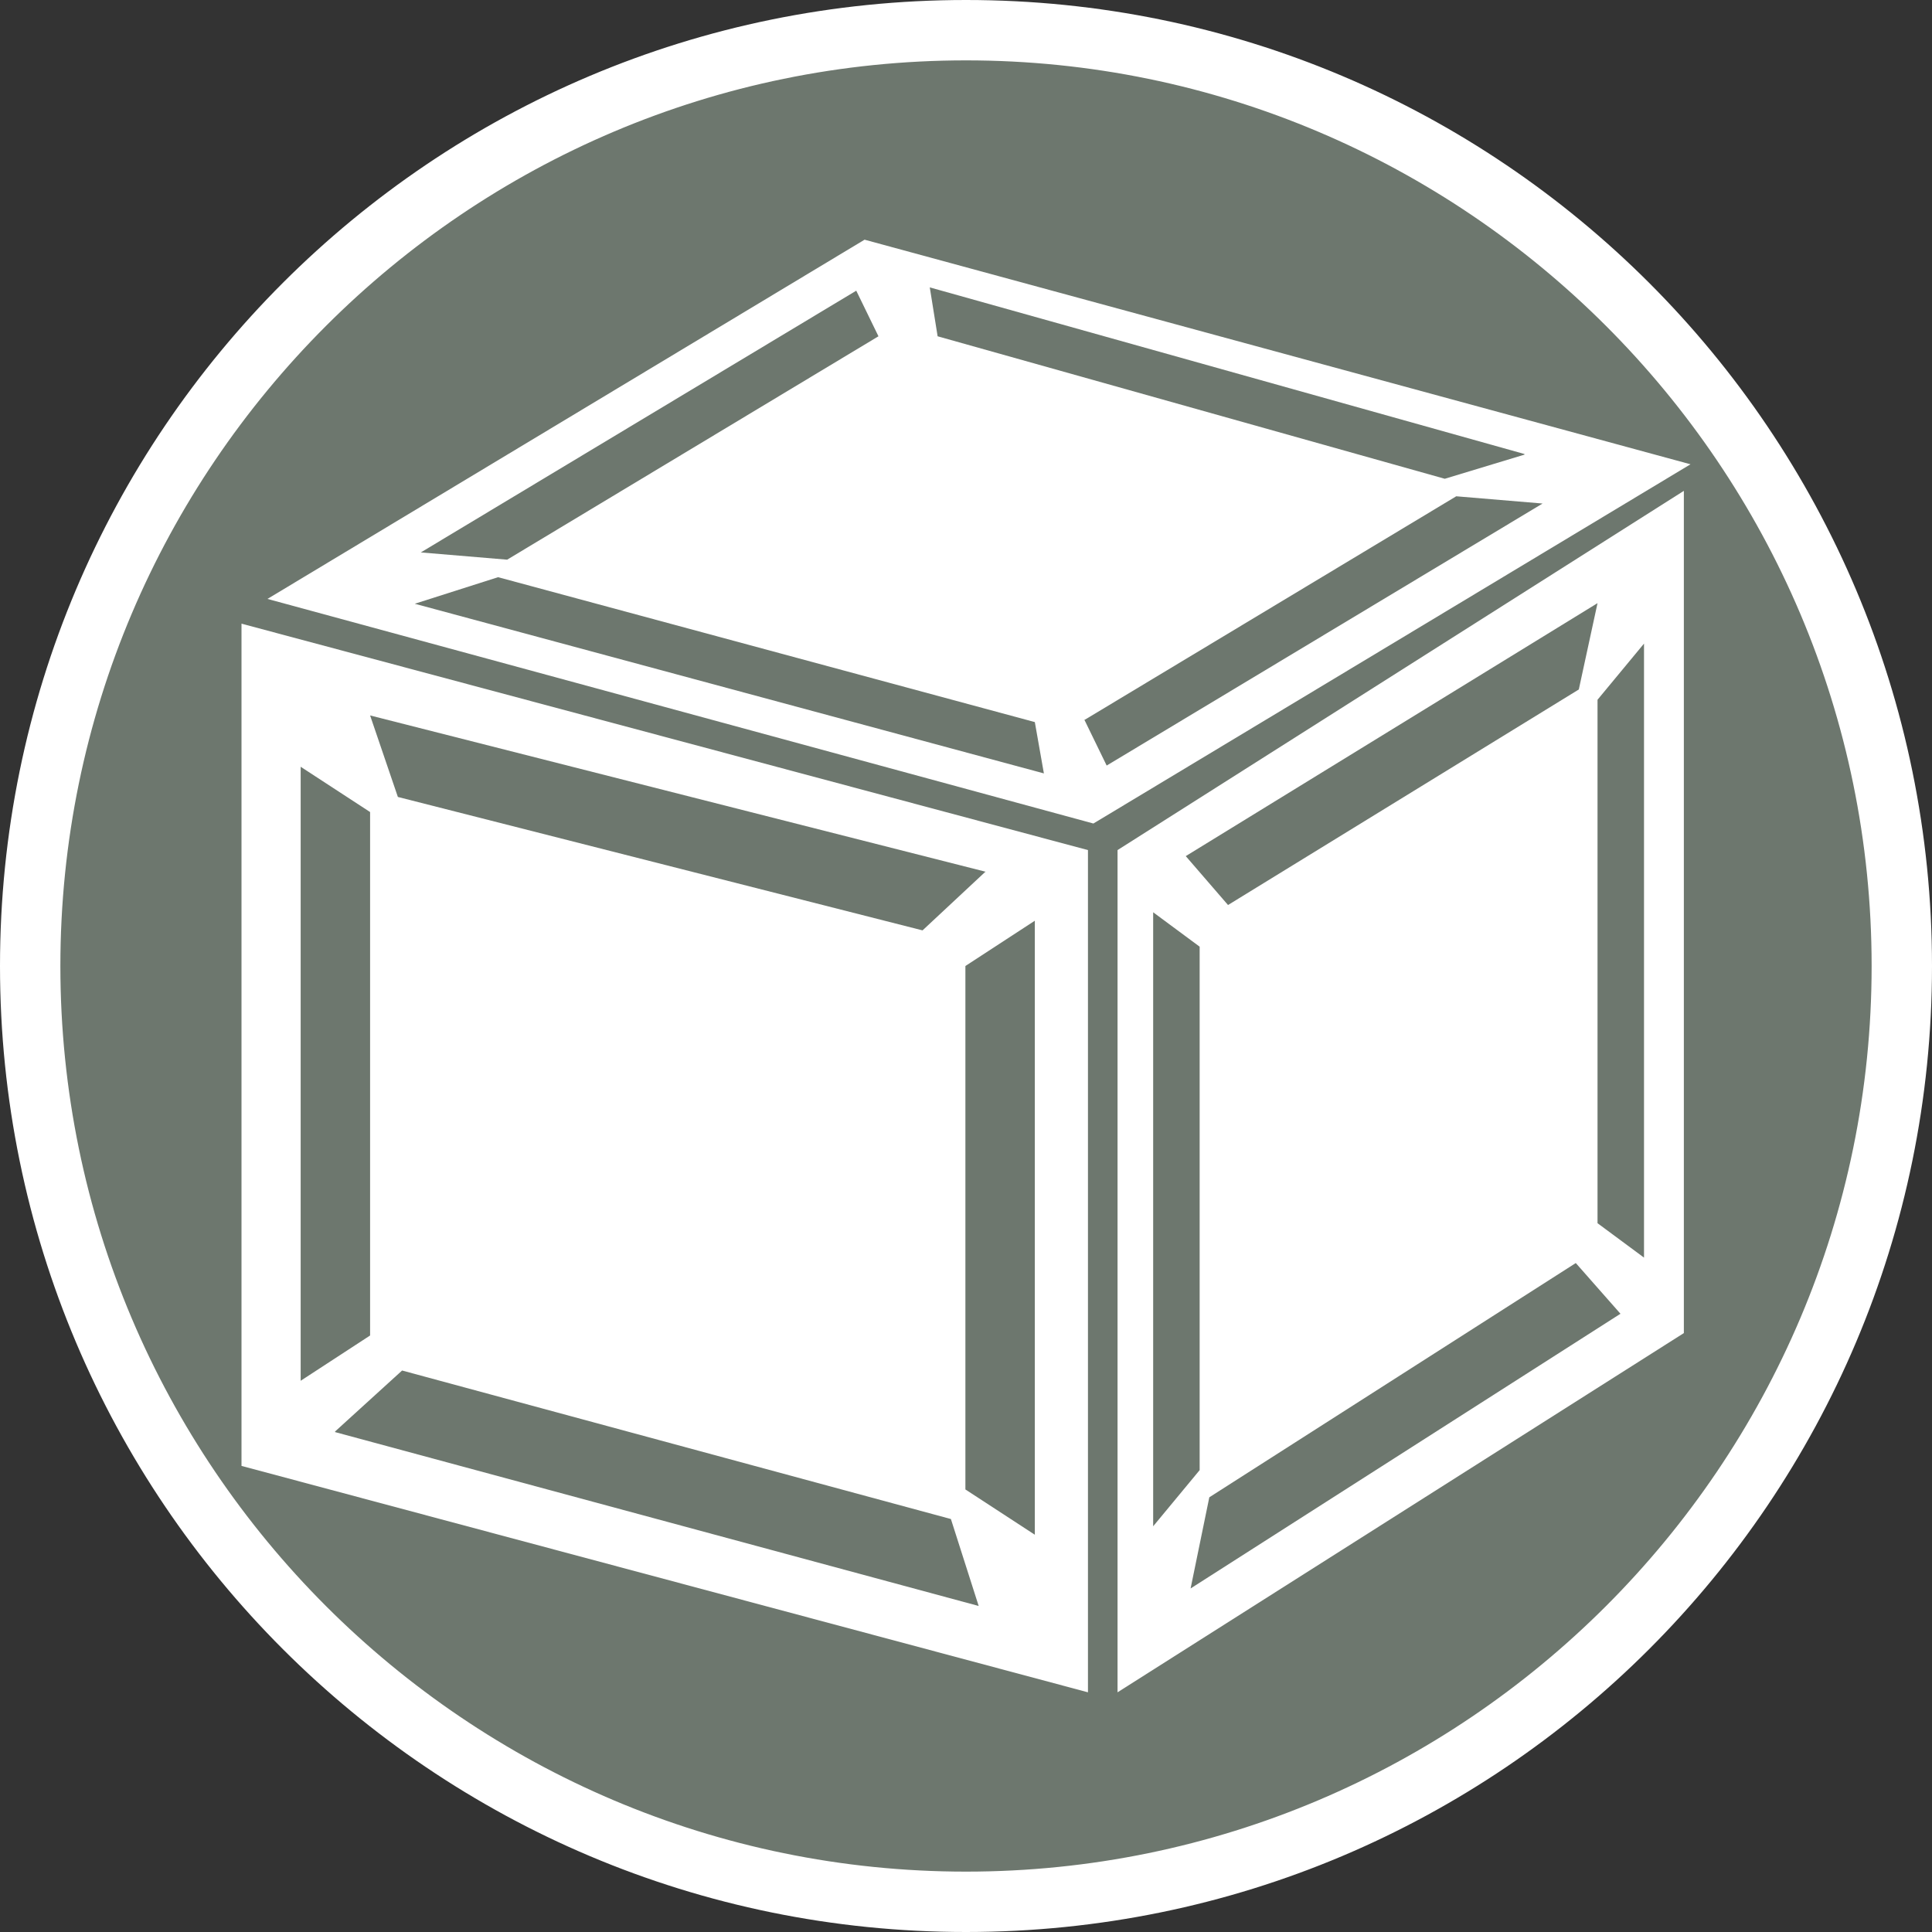
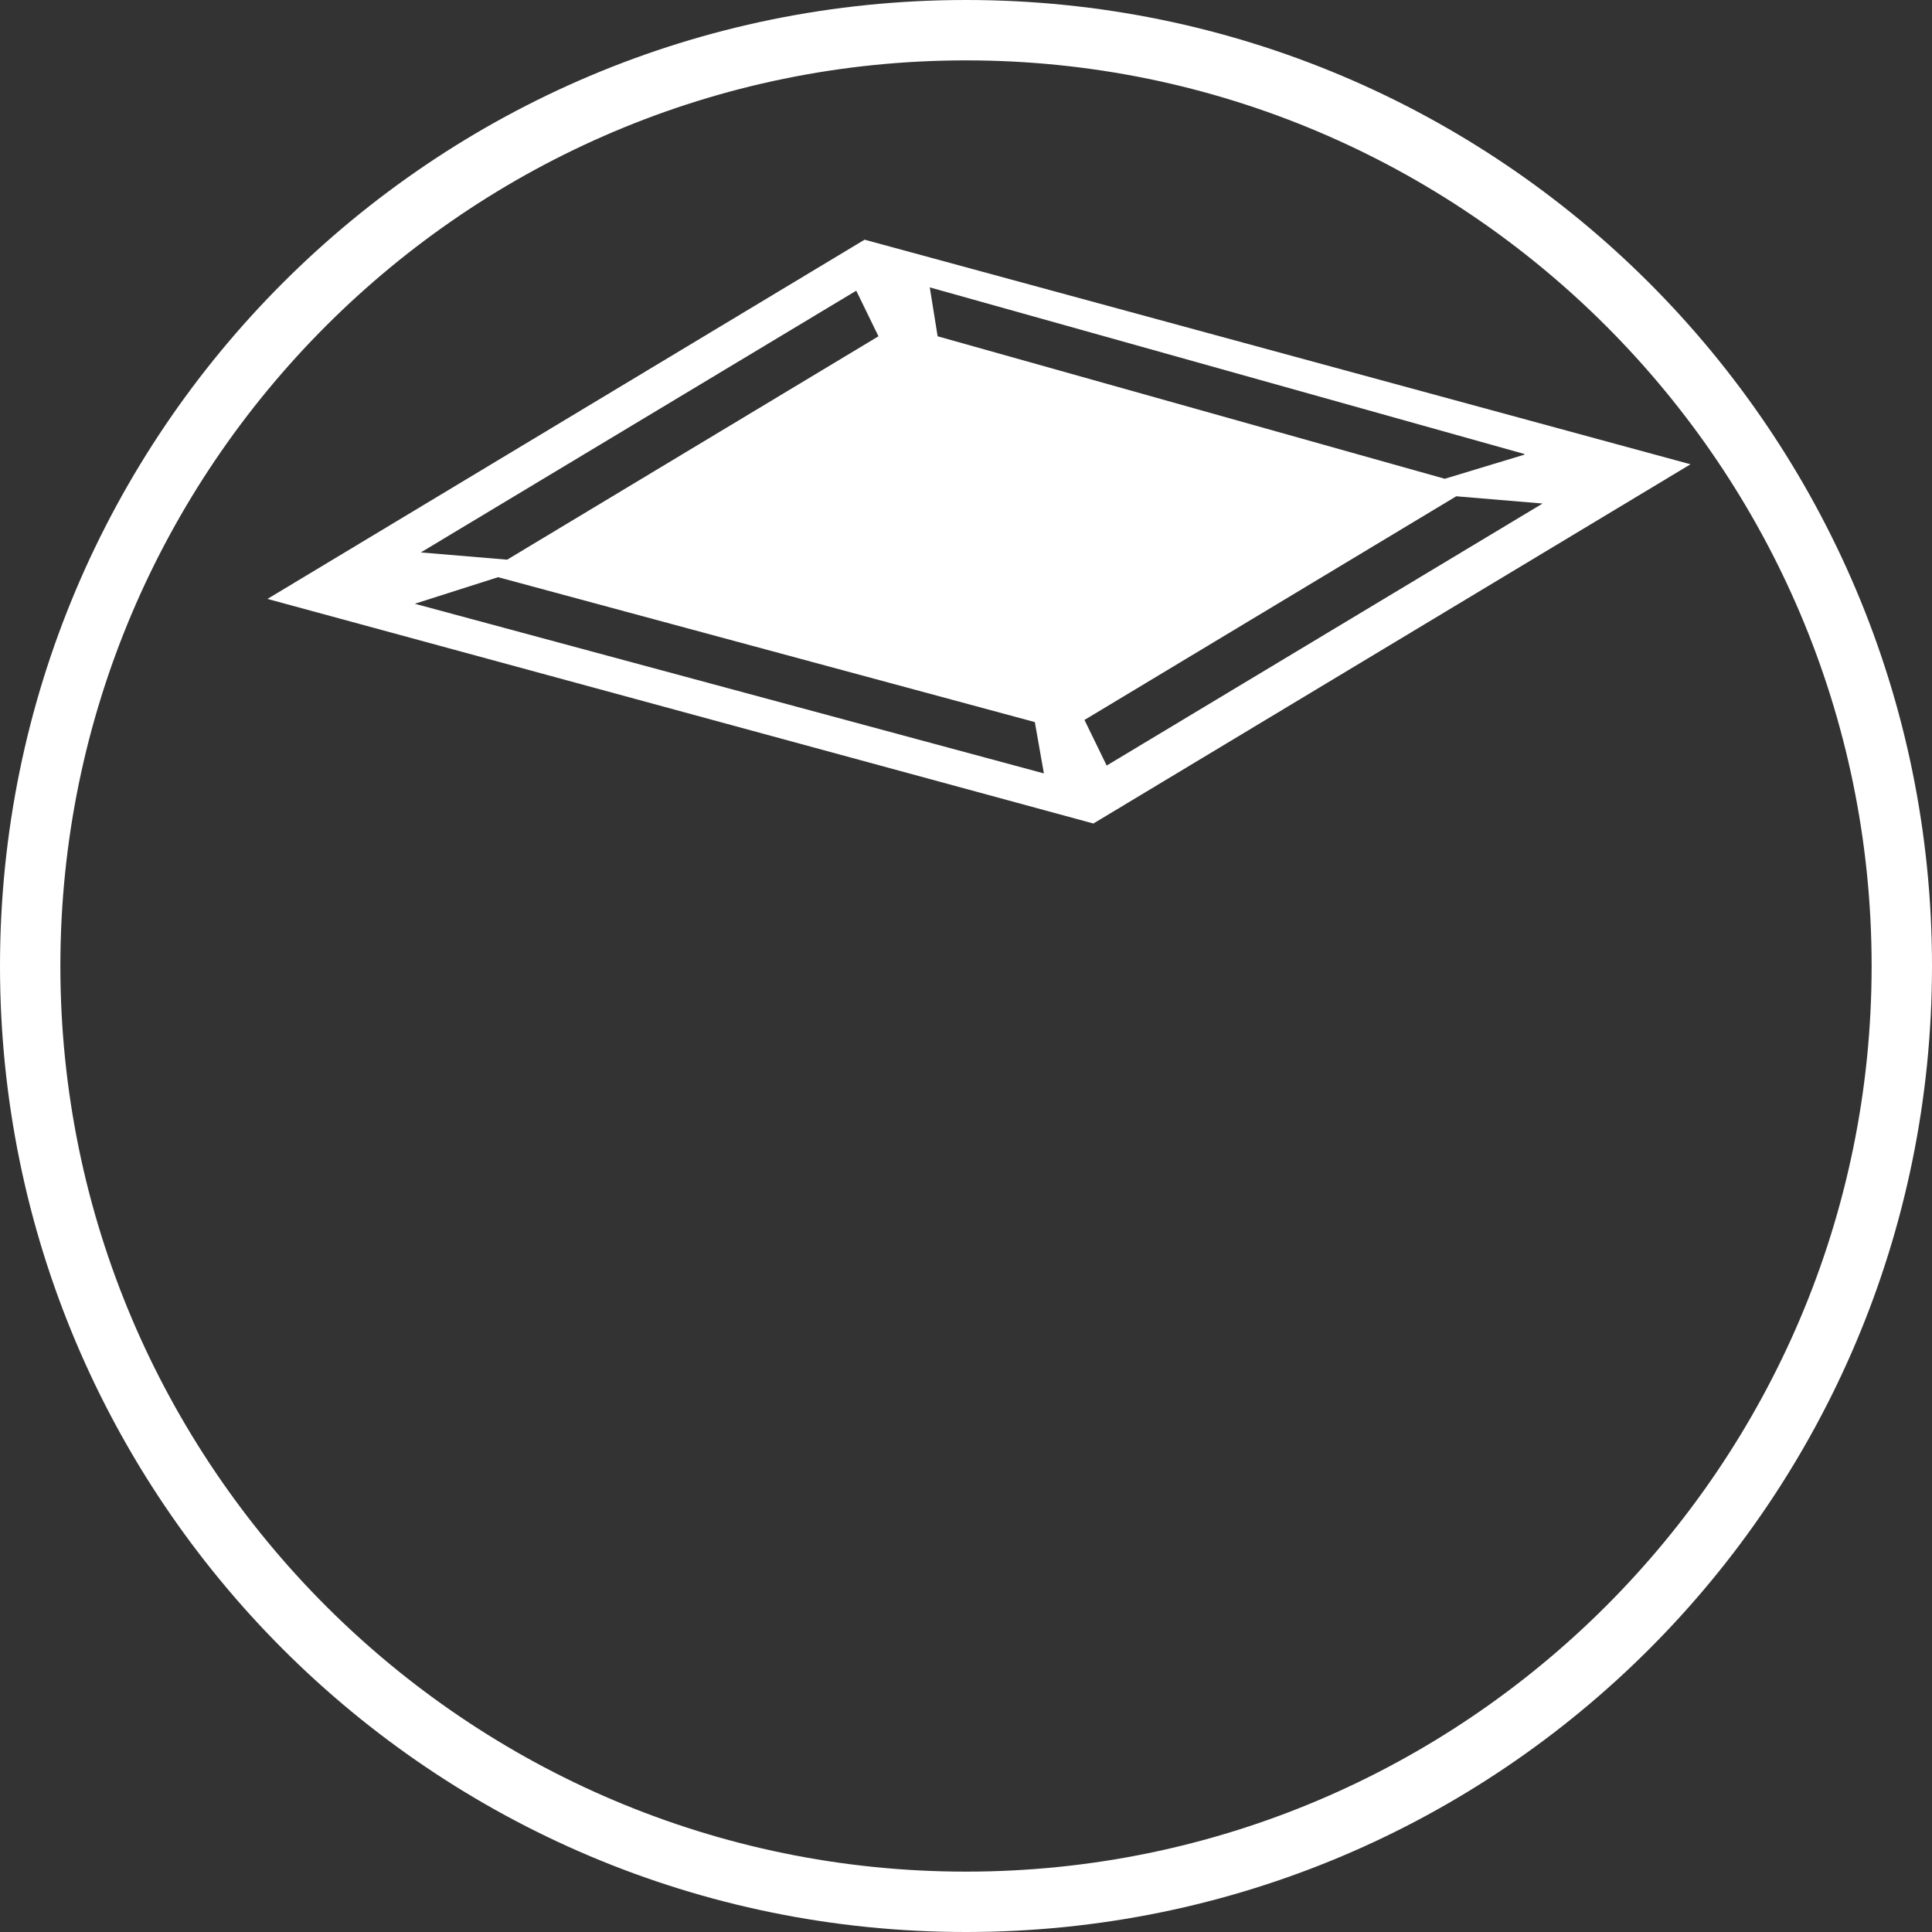
<svg xmlns="http://www.w3.org/2000/svg" id="uuid-0bbdd3d4-b680-4db7-9247-32886c851f68" width="32" height="32" viewBox="0 0 32 32">
  <rect x="0" y="0" width="32" height="32" fill="#333333" stroke="none" />
  <defs>
    <style>.uuid-4c3e61ac-375f-4fbb-bd1a-907bcf1e9645{fill:#fff;}.uuid-87e79a7f-7aeb-4d08-880a-f2794b777004{fill:#6d776e;}</style>
  </defs>
-   <path class="uuid-87e79a7f-7aeb-4d08-880a-f2794b777004" d="M16,31.5C7.45,31.5.5,24.55.5,16S7.45.5,16,.5s15.5,6.95,15.5,15.5-6.95,15.5-15.5,15.5Z" />
  <path class="uuid-4c3e61ac-375f-4fbb-bd1a-907bcf1e9645" d="M16,1c8.27,0,15,6.73,15,15s-6.73,15-15,15S1,24.27,1,16,7.73,1,16,1M16,0C7.16,0,0,7.16,0,16s7.16,16,16,16,16-7.16,16-16S24.84,0,16,0h0Z" />
-   <path class="uuid-4c3e61ac-375f-4fbb-bd1a-907bcf1e9645" d="M4,24.28l14.02,3.75v-13.95l-14.02-3.75v13.95ZM5.55,23.71l1.11-1.01,9.09,2.46.46,1.44-10.66-2.88ZM17.14,25.42l-1.15-.75v-8.67s1.15-.75,1.15-.75v10.17ZM16.32,14.44l-1.04.97-8.69-2.21-.46-1.35,10.2,2.59ZM4.98,12.7l1.15.75v8.67l-1.15.75v-10.17Z" />
-   <path class="uuid-4c3e61ac-375f-4fbb-bd1a-907bcf1e9645" d="M18.51,28.03l9.38-5.95v-13.95l-9.38,5.95v13.95ZM19.72,26.31l.31-1.51,6.07-3.88.74.84-7.12,4.55ZM27.23,20.83l-.77-.57v-8.67l.77-.93v10.17ZM26.46,9.99l-.31,1.43-5.81,3.57-.7-.81,6.82-4.19ZM19.1,15.11l.77.57v8.67l-.77.93v-10.17Z" />
-   <path class="uuid-4c3e61ac-375f-4fbb-bd1a-907bcf1e9645" d="M14.32,3.97l-9.89,5.95,13.68,3.72,9.89-5.95-13.68-3.72ZM25.25,7.53l-1.32.4-8.4-2.36-.13-.81,9.85,2.76ZM14.18,4.81l.37.76-6.15,3.7-1.43-.12,7.22-4.34ZM6.87,10l1.38-.44,8.89,2.4.15.85-10.42-2.81ZM17.97,11.92l6.15-3.7,1.43.12-7.22,4.34-.37-.76Z" />
+   <path class="uuid-4c3e61ac-375f-4fbb-bd1a-907bcf1e9645" d="M14.32,3.97l-9.89,5.95,13.68,3.72,9.89-5.95-13.68-3.72M25.25,7.53l-1.32.4-8.4-2.36-.13-.81,9.85,2.76ZM14.18,4.81l.37.76-6.15,3.7-1.43-.12,7.22-4.34ZM6.87,10l1.38-.44,8.89,2.4.15.85-10.42-2.81ZM17.97,11.92l6.15-3.7,1.43.12-7.22,4.34-.37-.76Z" />
</svg>